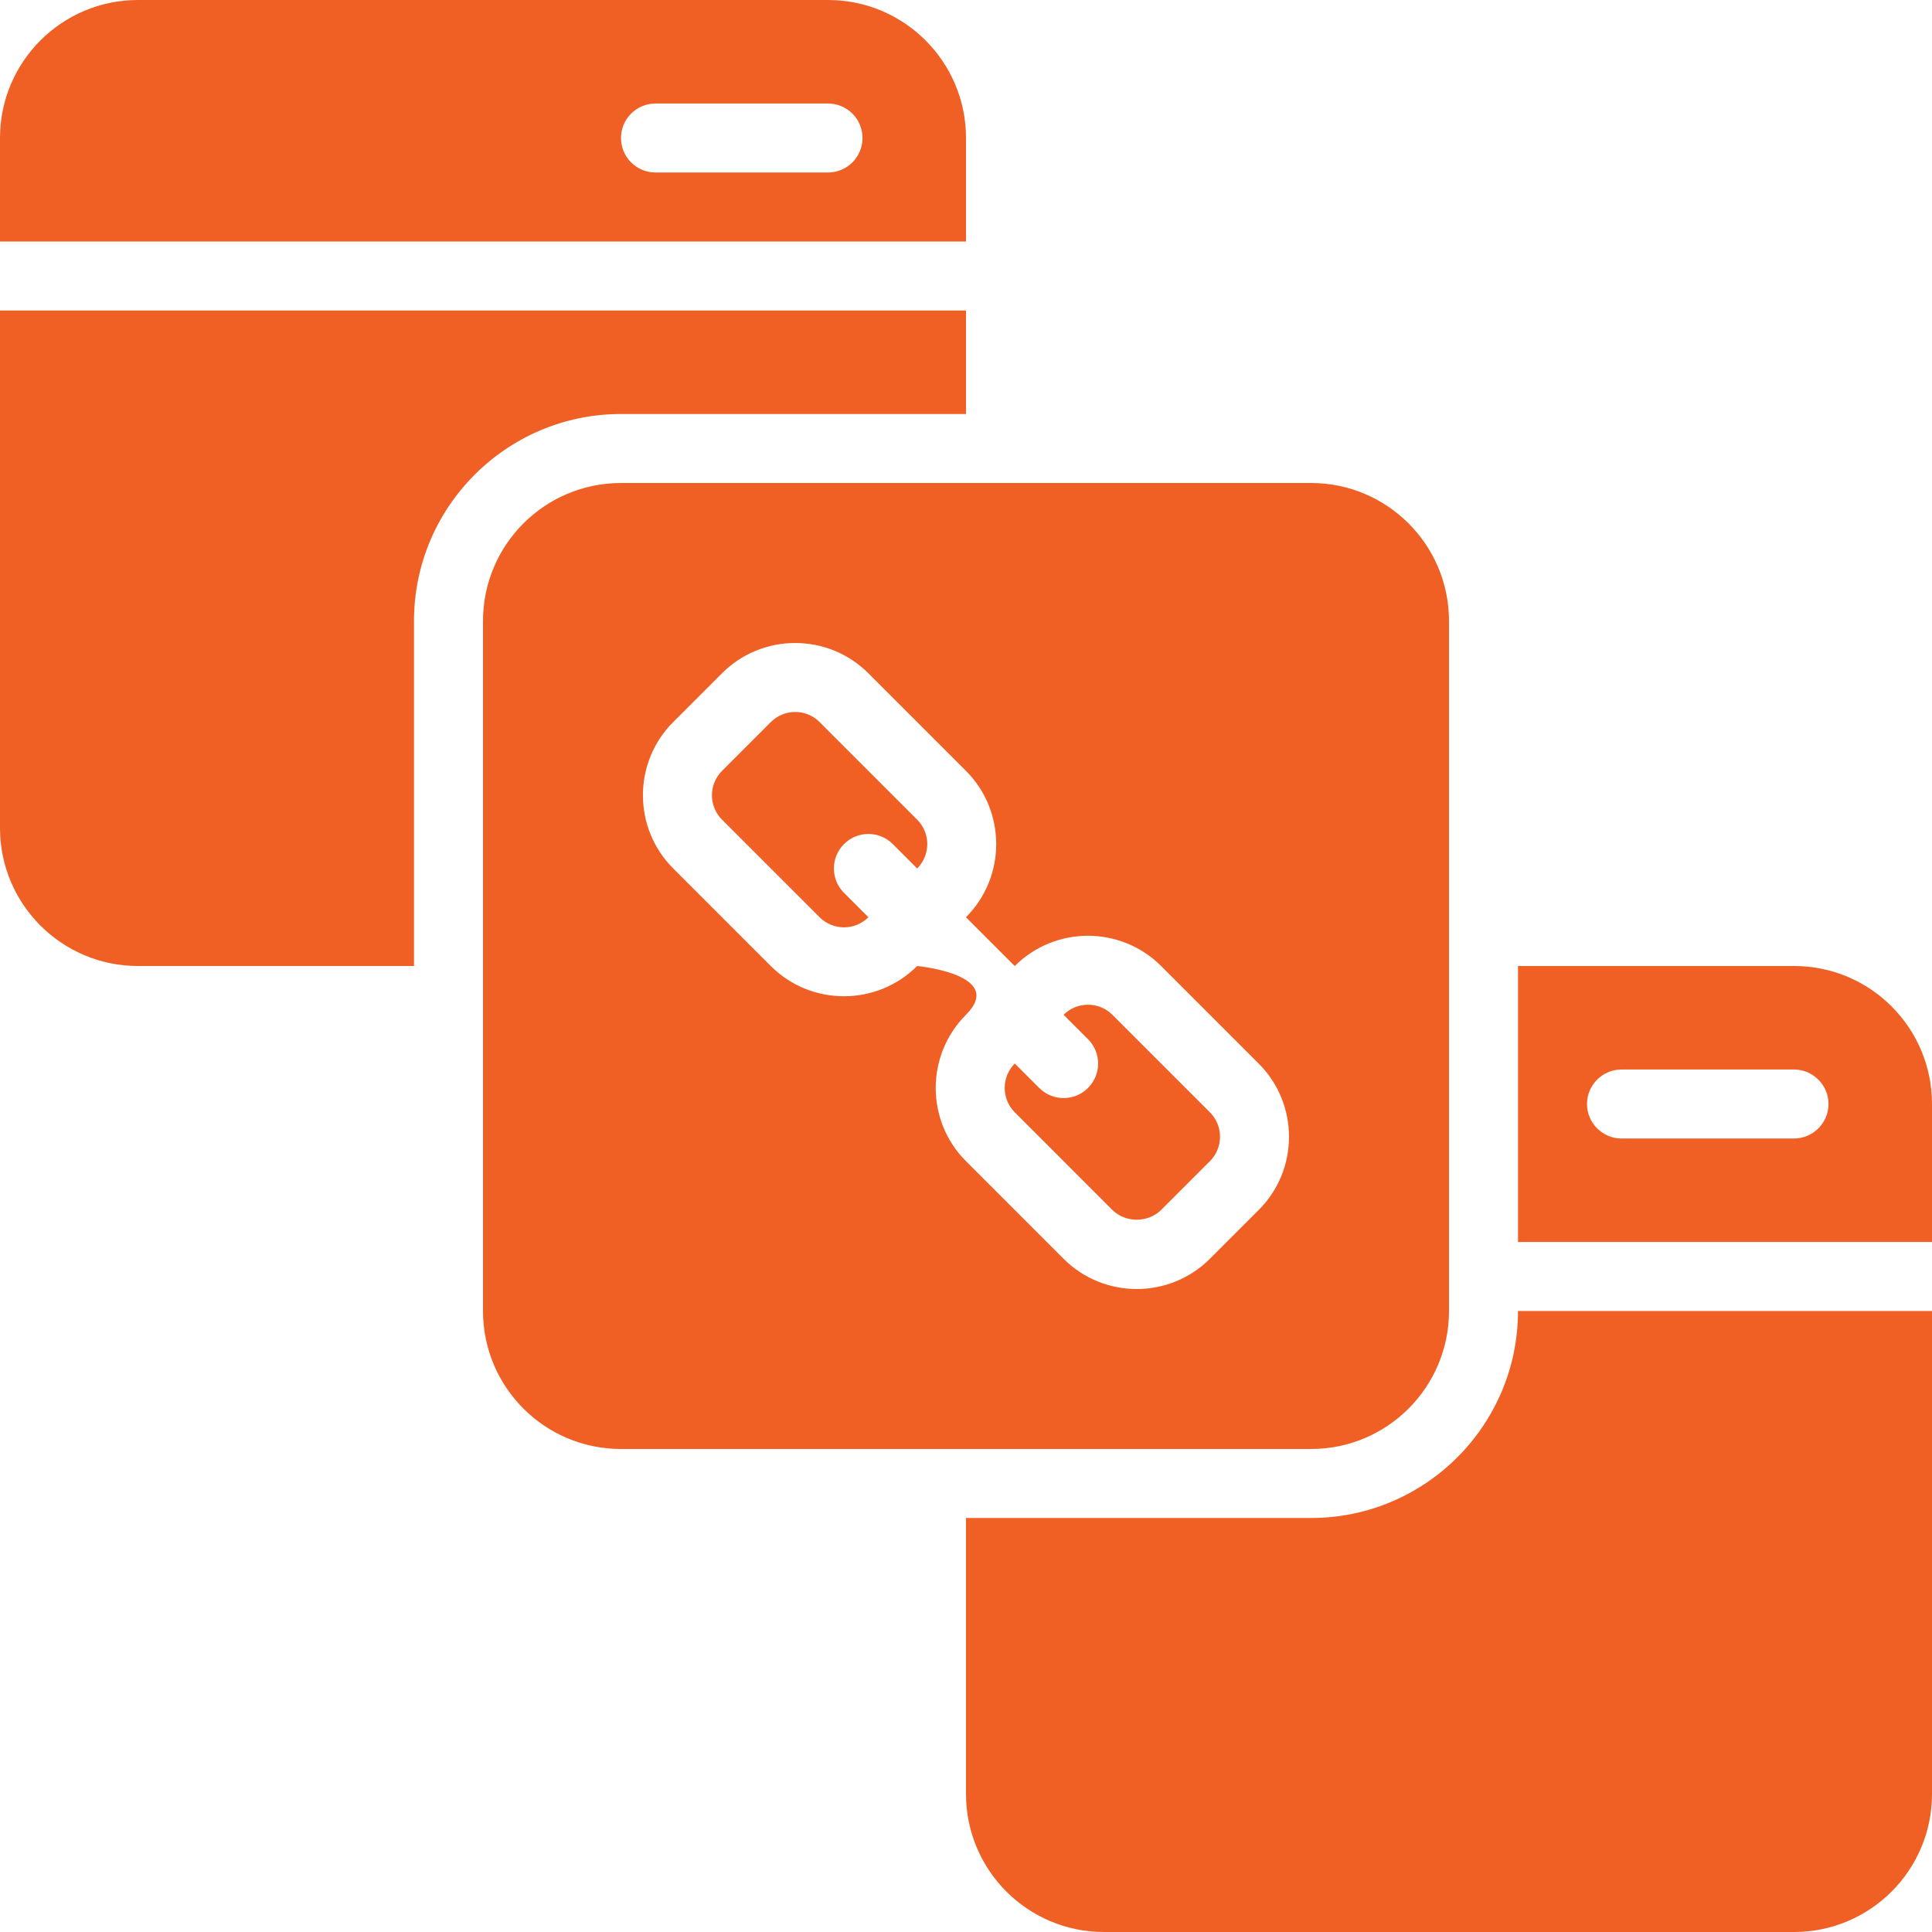
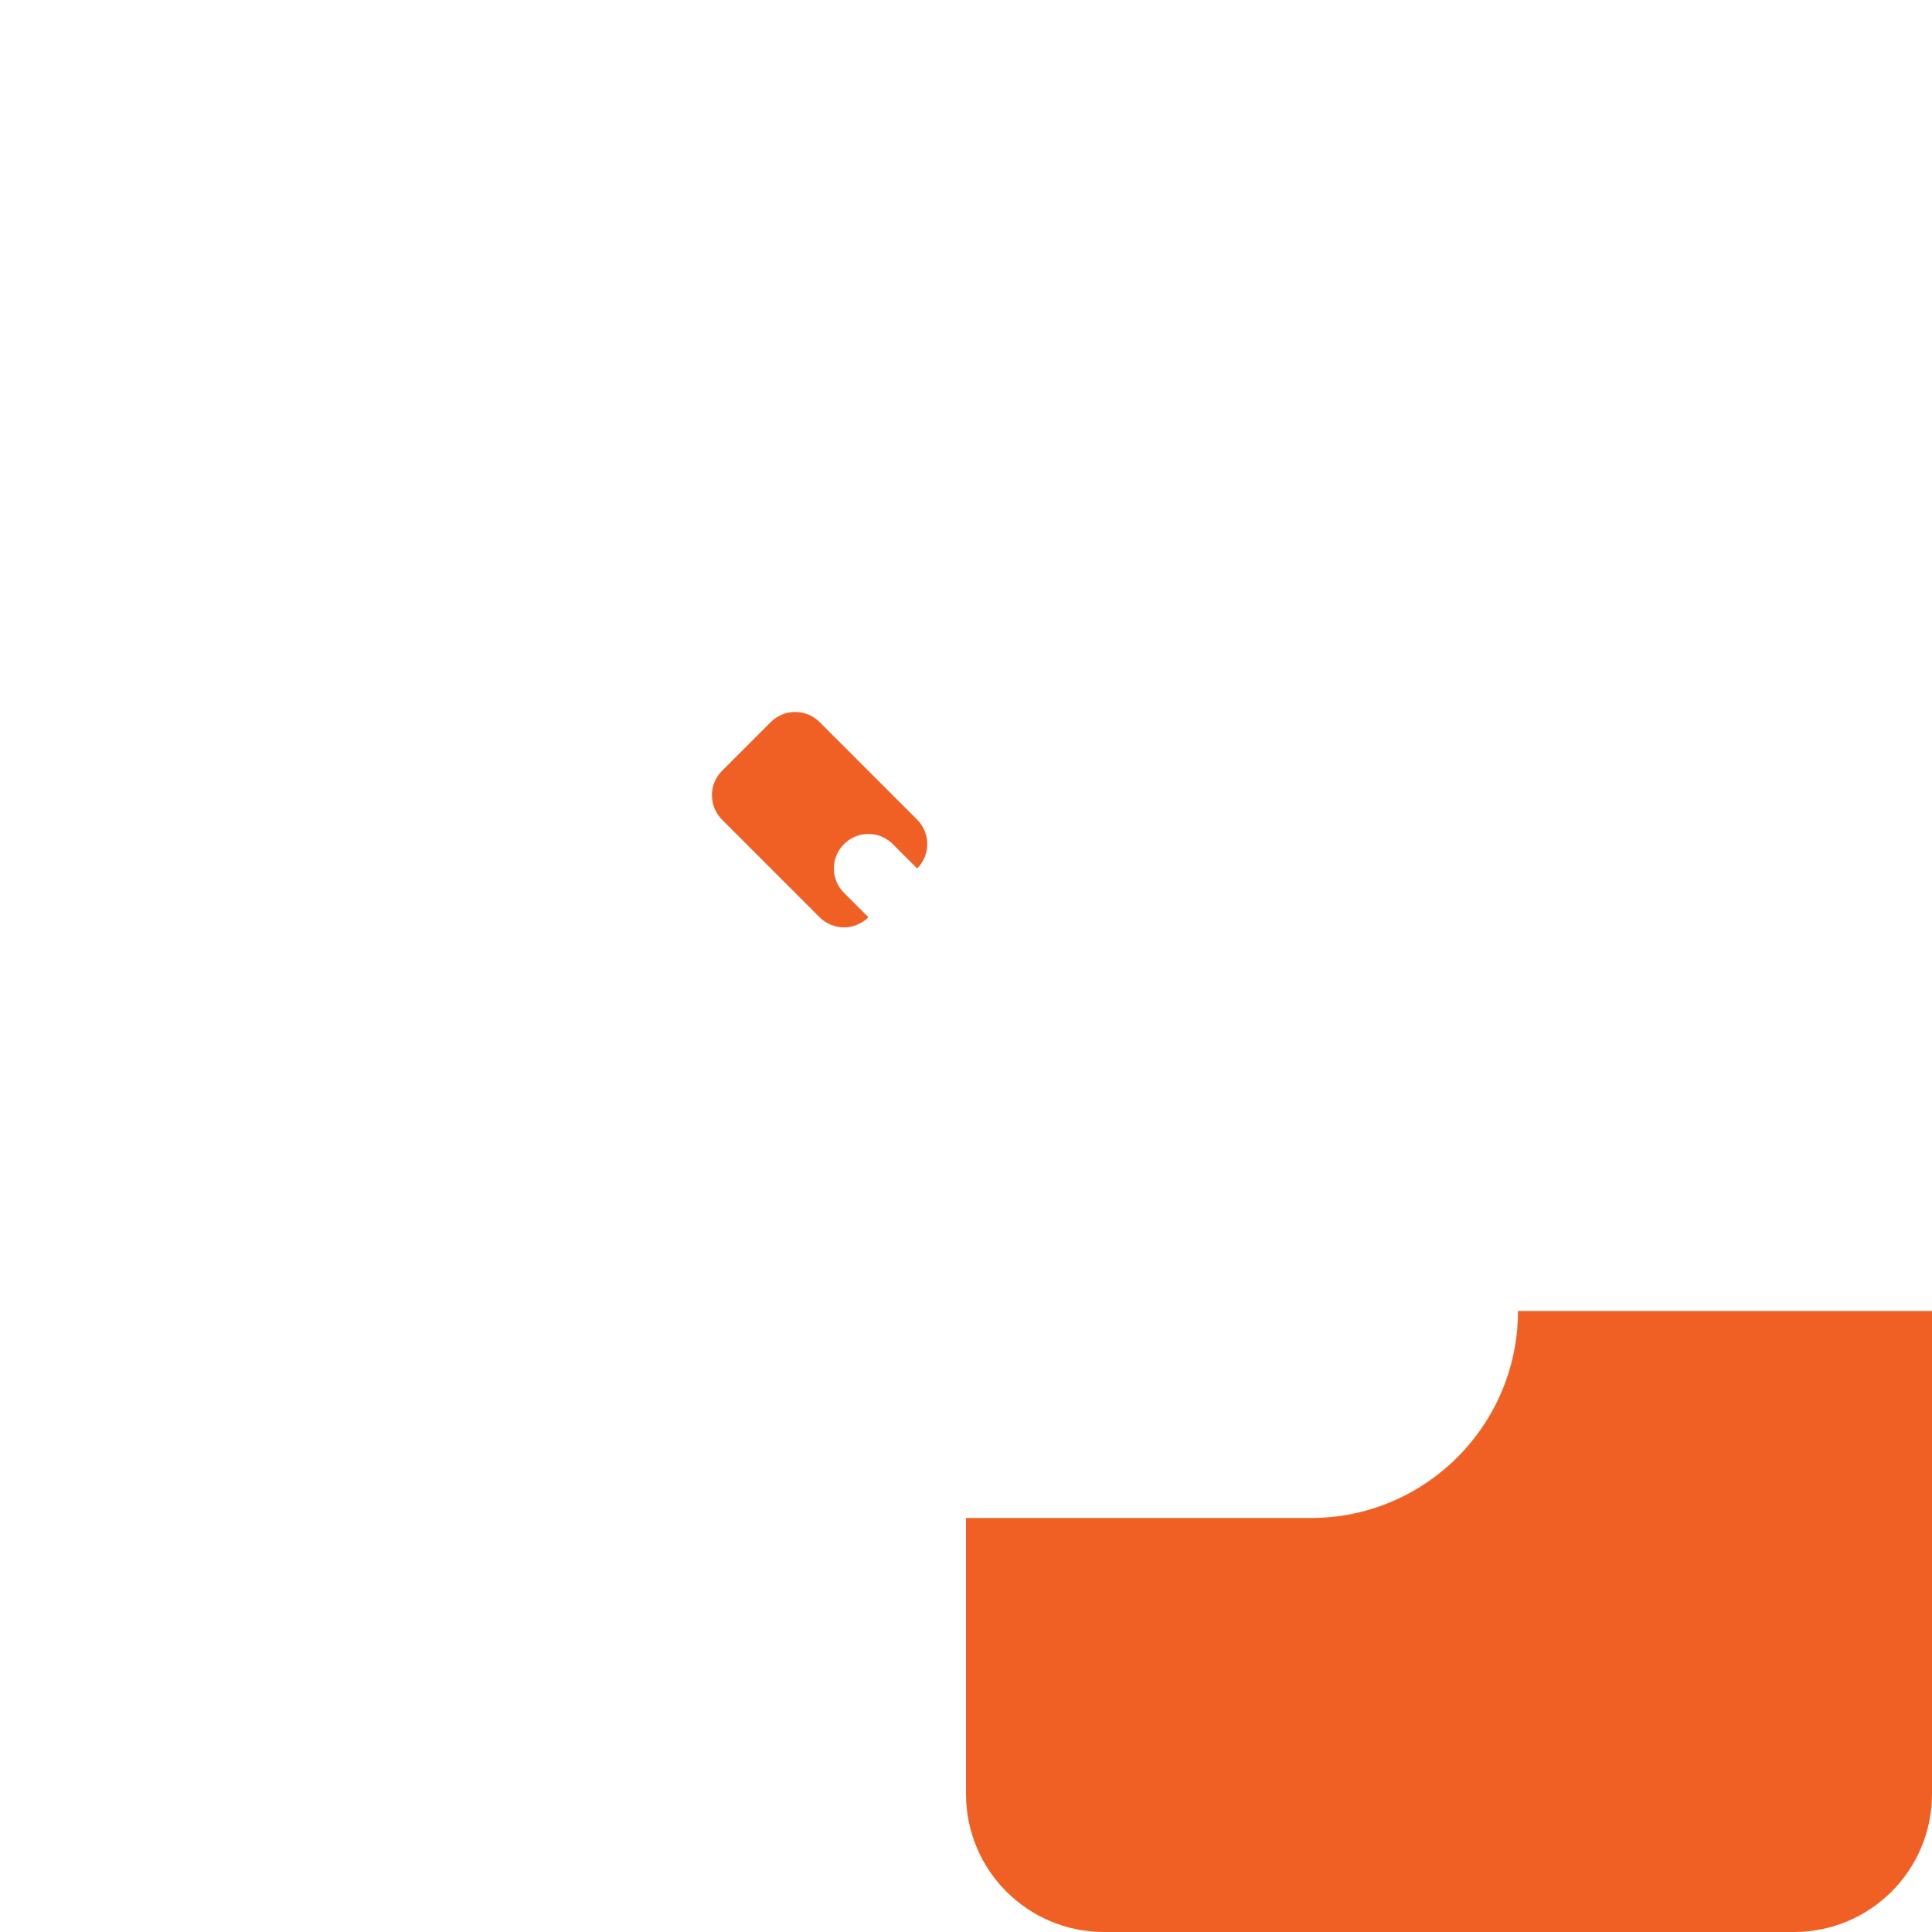
<svg xmlns="http://www.w3.org/2000/svg" version="1.1" id="backlink" x="0px" y="0px" width="520.87px" height="520.87px" viewBox="37.205 160.51 520.87 520.87" xml:space="preserve">
  <g>
    <path fill="#F06024" d="M258.175,355.176c-1.758-1.749-4.093-2.716-6.576-2.716s-4.818,0.967-6.576,2.716l-13.161,13.162   c-1.749,1.758-2.716,4.092-2.716,6.576s0.967,4.818,2.716,6.576l26.313,26.313c3.627,3.627,9.533,3.627,13.151,0l-6.575-6.576   c-3.637-3.637-3.637-9.515,0-13.152c3.637-3.637,9.515-3.637,13.151,0l6.576,6.576c3.628-3.627,3.628-9.524,0-13.152   l-26.304-26.313V355.176z" />
-     <path fill="#F06024" d="M337.105,434.097c-1.813-1.813-4.194-2.716-6.575-2.716c-2.382,0-4.763,0.902-6.576,2.716l6.576,6.576   c3.637,3.637,3.637,9.516,0,13.152c-1.814,1.813-4.195,2.726-6.576,2.726c-2.382,0-4.763-0.912-6.576-2.726l-6.585-6.585   c-3.628,3.627-3.628,9.524,0,13.161l26.304,26.313c3.516,3.507,9.636,3.507,13.151,0l13.162-13.161   c1.748-1.758,2.716-4.092,2.716-6.576c0-2.483-0.968-4.817-2.716-6.575l-26.313-26.313L337.105,434.097z" />
-     <path fill="#F06024" d="M427.858,513.958V327.933c0-20.546-16.659-37.205-37.205-37.205H204.627   c-20.546,0-37.205,16.659-37.205,37.205v186.025c0,20.546,16.659,37.205,37.205,37.205h186.025   C411.198,551.163,427.858,534.504,427.858,513.958z M376.561,486.714L363.4,499.876c-5.441,5.44-12.585,8.157-19.728,8.157   c-7.144,0-14.287-2.717-19.729-8.157l-26.313-26.313c-10.873-10.883-10.873-28.583,0-39.466   c10.873-10.882-13.152-13.151-13.152-13.151c-5.441,5.432-12.585,8.157-19.737,8.157s-14.286-2.716-19.728-8.148L218.7,394.641   c-10.883-10.873-10.883-28.583,0-39.456l13.161-13.161c10.883-10.882,28.573-10.882,39.456,0l26.313,26.313   c10.873,10.883,10.873,28.583,0,39.466l13.151,13.151c10.873-10.873,28.573-10.882,39.466,0l26.313,26.313   c10.883,10.873,10.883,28.583,0,39.456V486.714z" />
-     <path fill="#F06024" d="M297.64,197.715c0-20.546-16.658-37.205-37.205-37.205H74.41c-20.547,0-37.205,16.659-37.205,37.205v27.904   H297.64V197.715z M260.435,207.016h-46.506c-5.135,0-9.302-4.167-9.302-9.301s4.167-9.301,9.302-9.301h46.506   c5.135,0,9.302,4.167,9.302,9.301S265.57,207.016,260.435,207.016z" />
-     <path fill="#F06024" d="M297.64,272.125v-27.904H37.205V383.74c0,20.546,16.658,37.205,37.205,37.205h74.409v-93.013   c0-30.778,25.03-55.808,55.808-55.808H297.64z" />
-     <path fill="#F06024" d="M520.87,420.945h-74.41v74.41h111.615V458.15C558.075,437.595,541.426,420.945,520.87,420.945z    M520.87,467.451h-46.507c-5.115,0-9.301-4.186-9.301-9.301c0-5.116,4.186-9.302,9.301-9.302h46.507   c5.115,0,9.301,4.186,9.301,9.302C530.171,463.266,525.986,467.451,520.87,467.451z" />
    <path fill="#F06024" d="M390.653,569.766H297.64v74.409c0,20.556,16.649,37.205,37.205,37.205H520.87   c20.556,0,37.205-16.649,37.205-37.205V513.958H446.46C446.46,544.745,421.44,569.766,390.653,569.766z" />
  </g>
</svg>